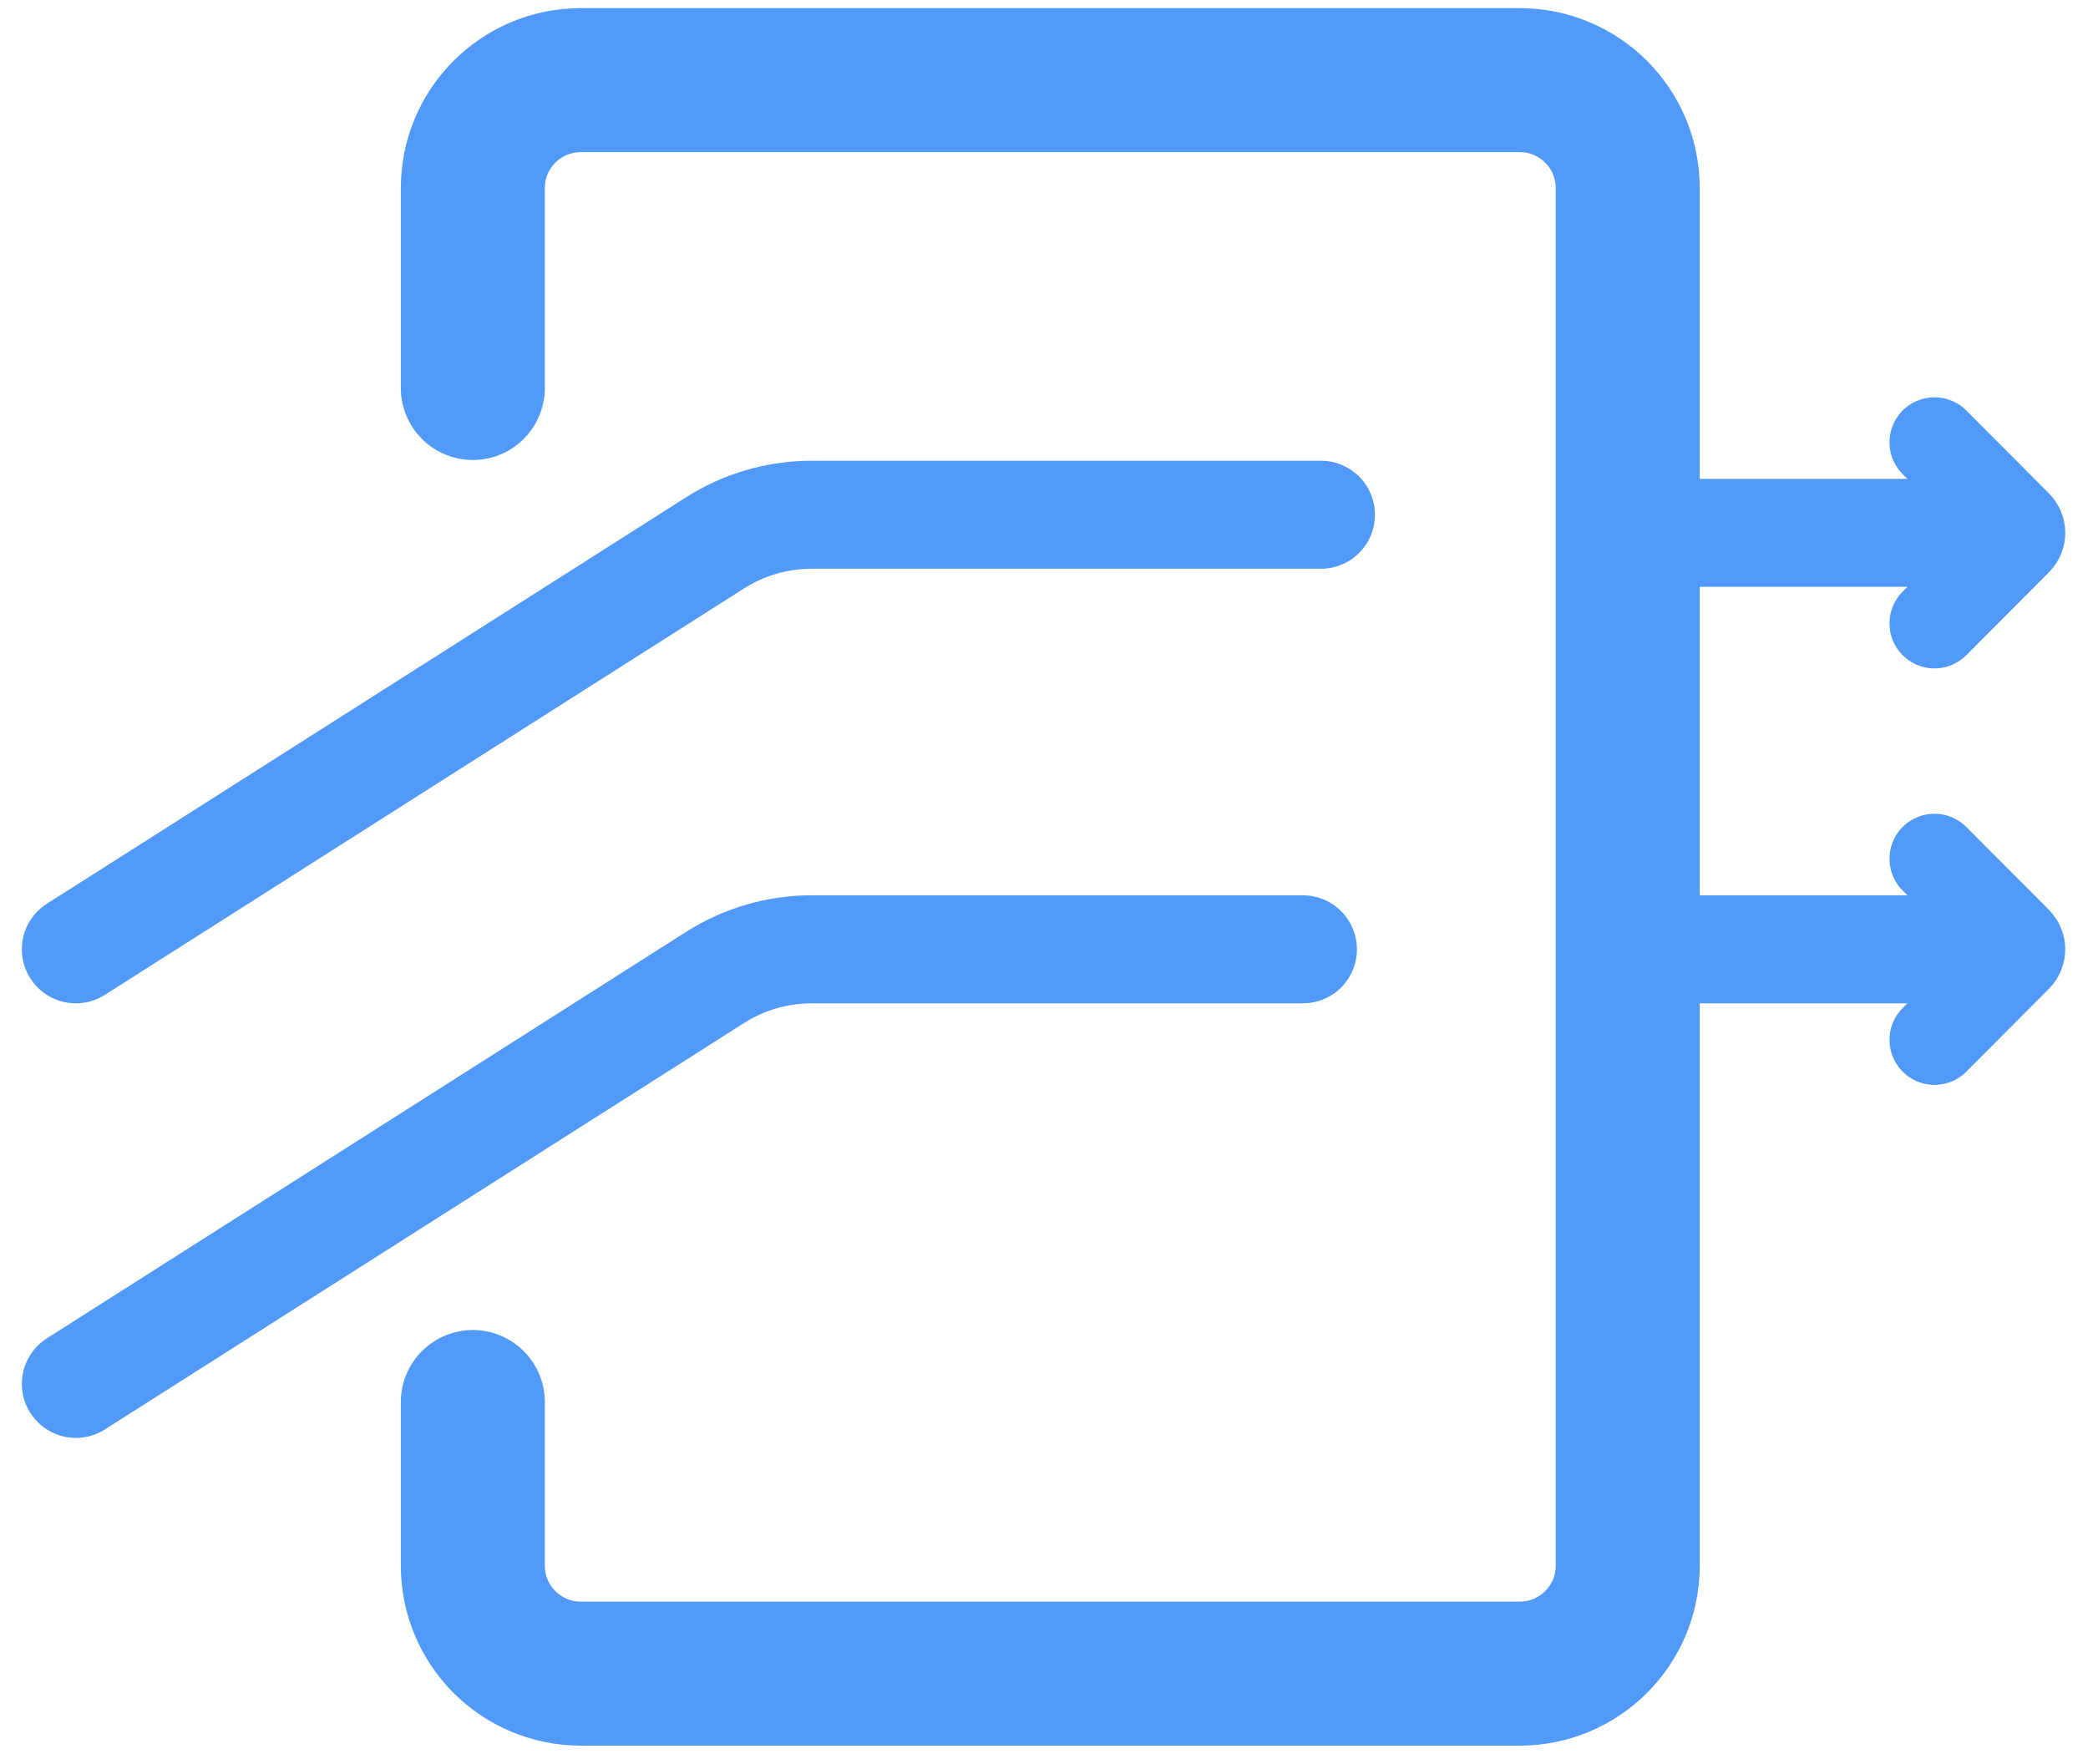
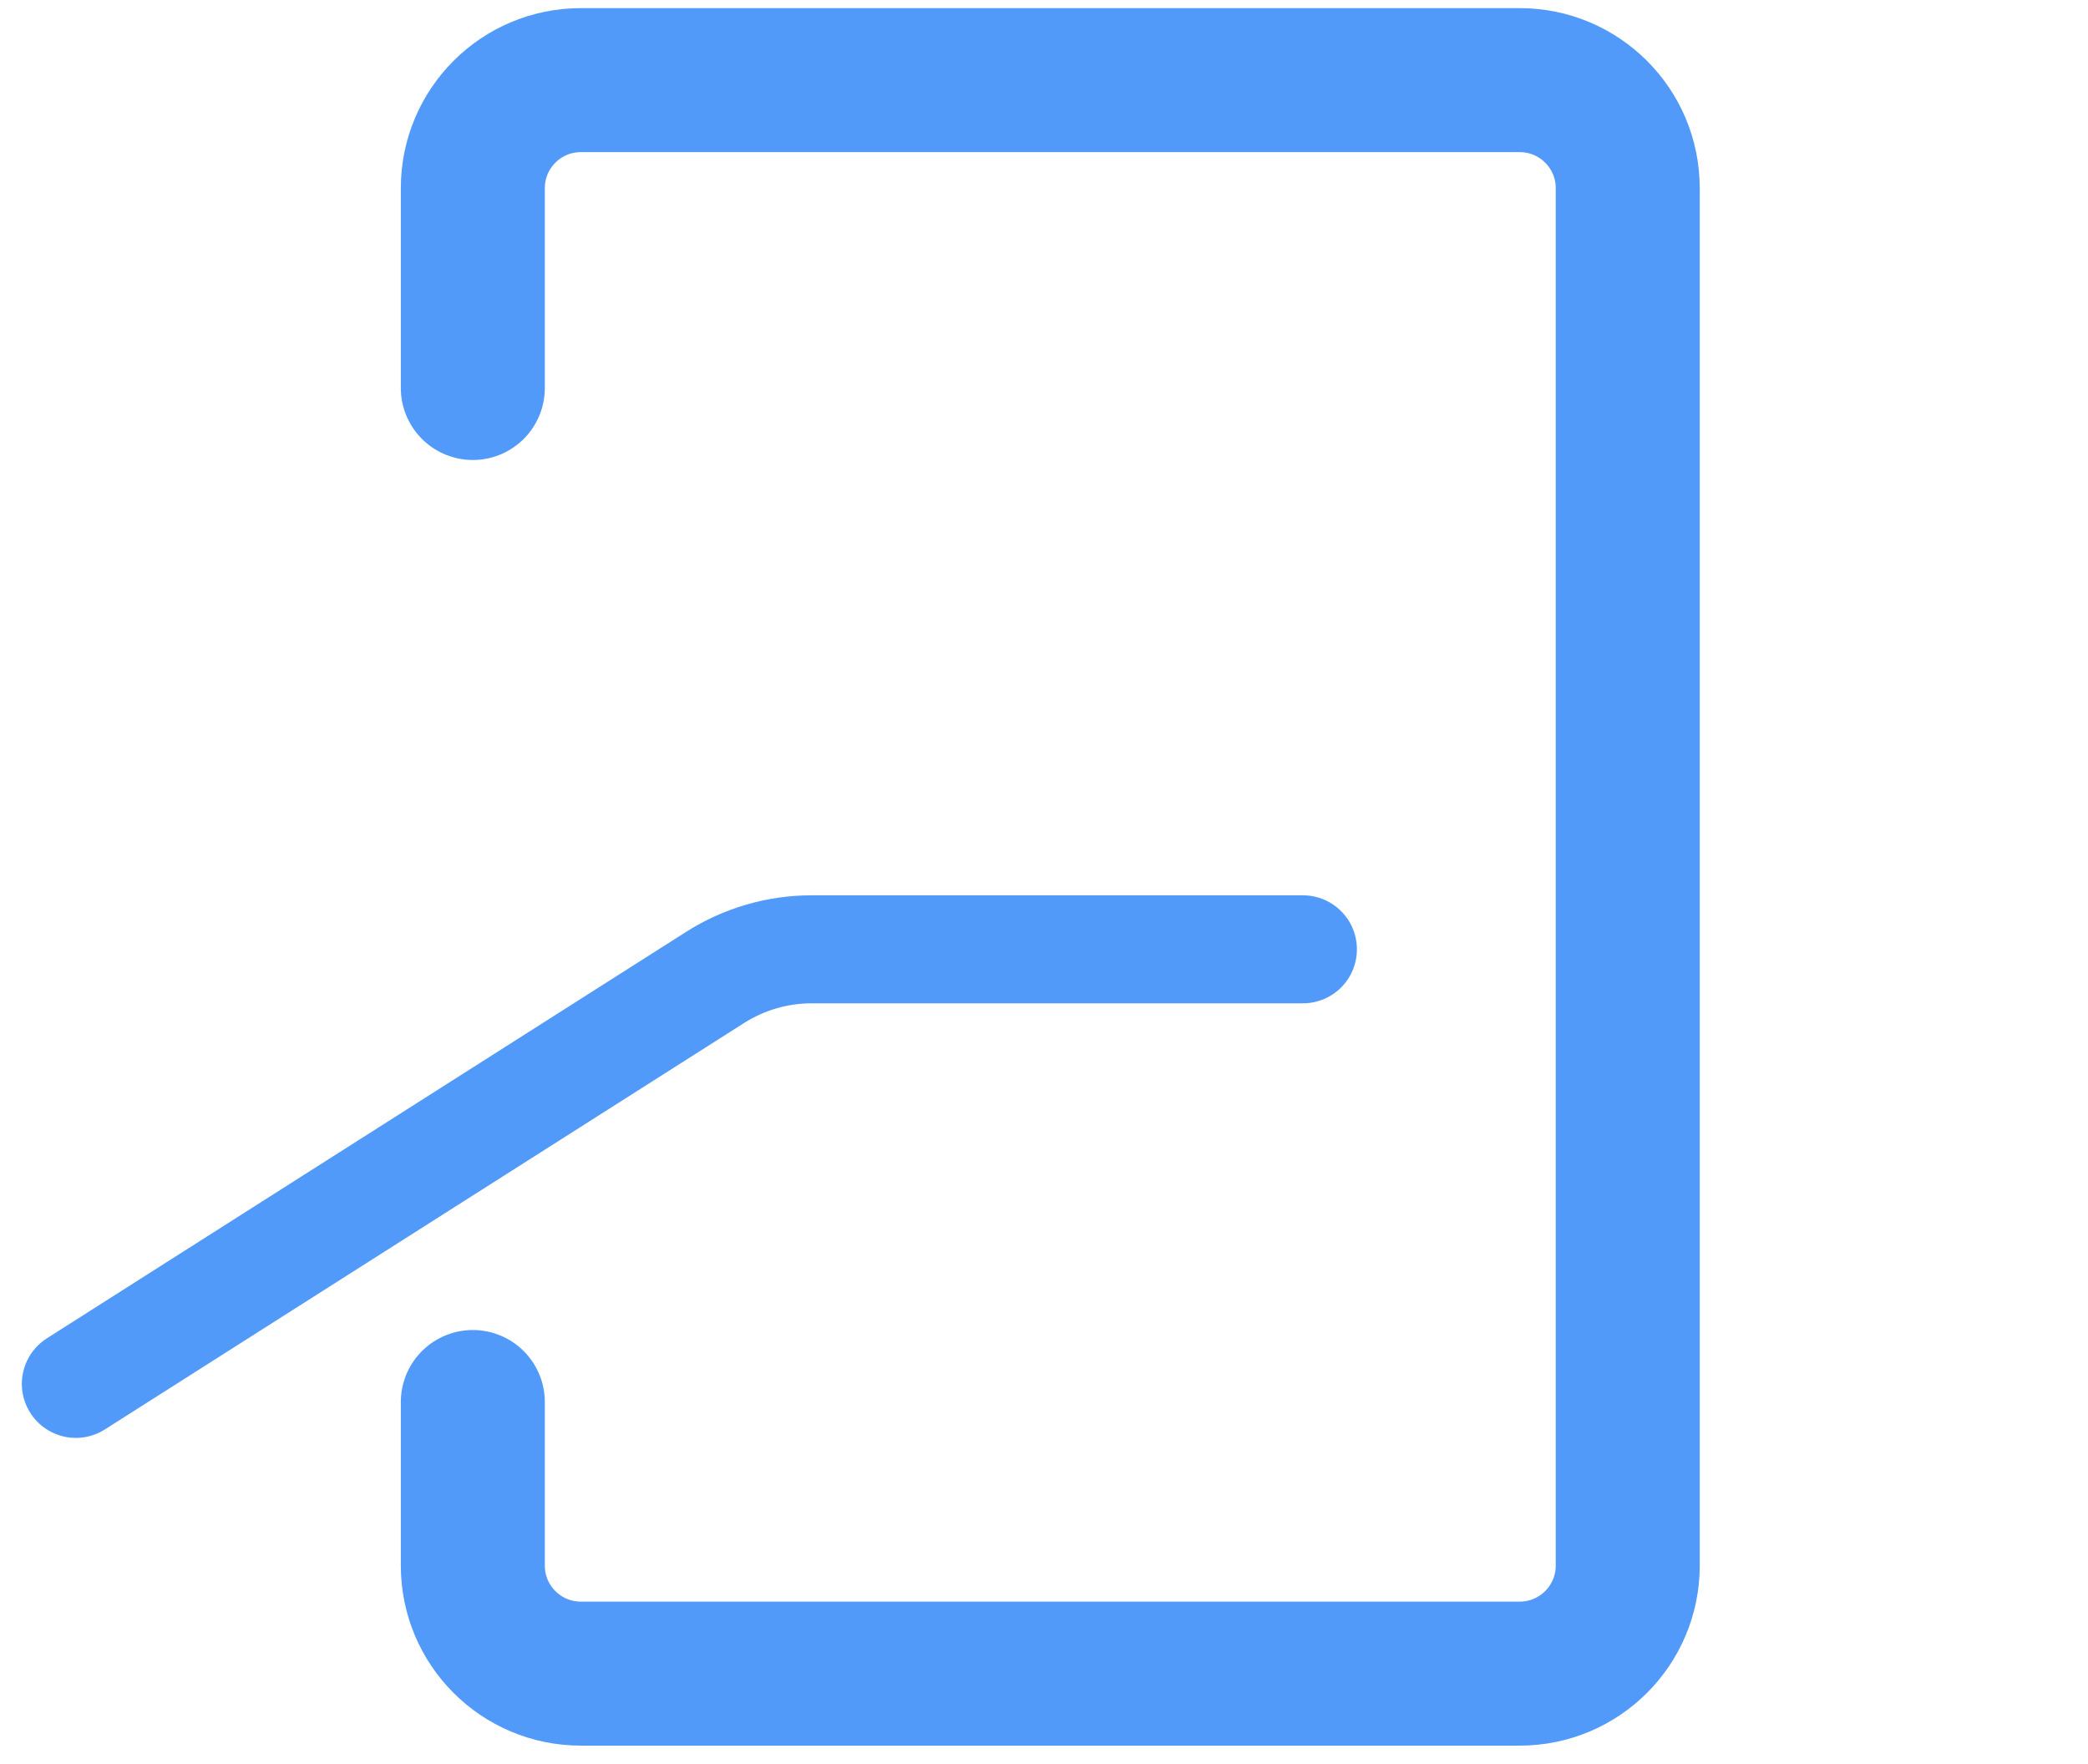
<svg xmlns="http://www.w3.org/2000/svg" width="58" height="49" viewBox="0 0 58 49" fill="none">
  <path d="M13.134 10.777V5.226C13.134 3.569 14.477 2.226 16.134 2.226H42.215C43.871 2.226 45.215 3.569 45.215 5.226V43.488C45.215 45.145 43.871 46.488 42.215 46.488H16.134C14.477 46.488 13.134 45.145 13.134 43.488V38.944" stroke="#519AF9" stroke-width="4" stroke-linecap="round" />
-   <path d="M2.107 26.369L19.864 15.078C20.666 14.568 21.597 14.298 22.547 14.298H36.693" stroke="#519AF9" stroke-width="3" stroke-linecap="round" />
-   <path d="M54.739 16.301C55.567 16.301 56.239 15.629 56.239 14.801C56.239 13.972 55.567 13.301 54.739 13.301V16.301ZM46.217 16.301H54.739V13.301H46.217V16.301Z" fill="#519AF9" />
-   <path d="M53.736 12.286L56.031 14.589C56.148 14.706 56.148 14.895 56.031 15.012L53.736 17.316" stroke="#519AF9" stroke-width="2.5" stroke-linecap="round" />
-   <path d="M54.739 27.869C55.567 27.869 56.239 27.198 56.239 26.369C56.239 25.541 55.567 24.869 54.739 24.869V27.869ZM46.217 27.869H54.739V24.869H46.217V27.869Z" fill="#519AF9" />
-   <path d="M53.736 23.854L56.031 26.157C56.148 26.274 56.148 26.464 56.031 26.581L53.736 28.884" stroke="#519AF9" stroke-width="2.5" stroke-linecap="round" />
  <path d="M2.107 38.44L19.864 27.15C20.666 26.64 21.597 26.369 22.547 26.369H36.192" stroke="#519AF9" stroke-width="3" stroke-linecap="round" />
</svg>